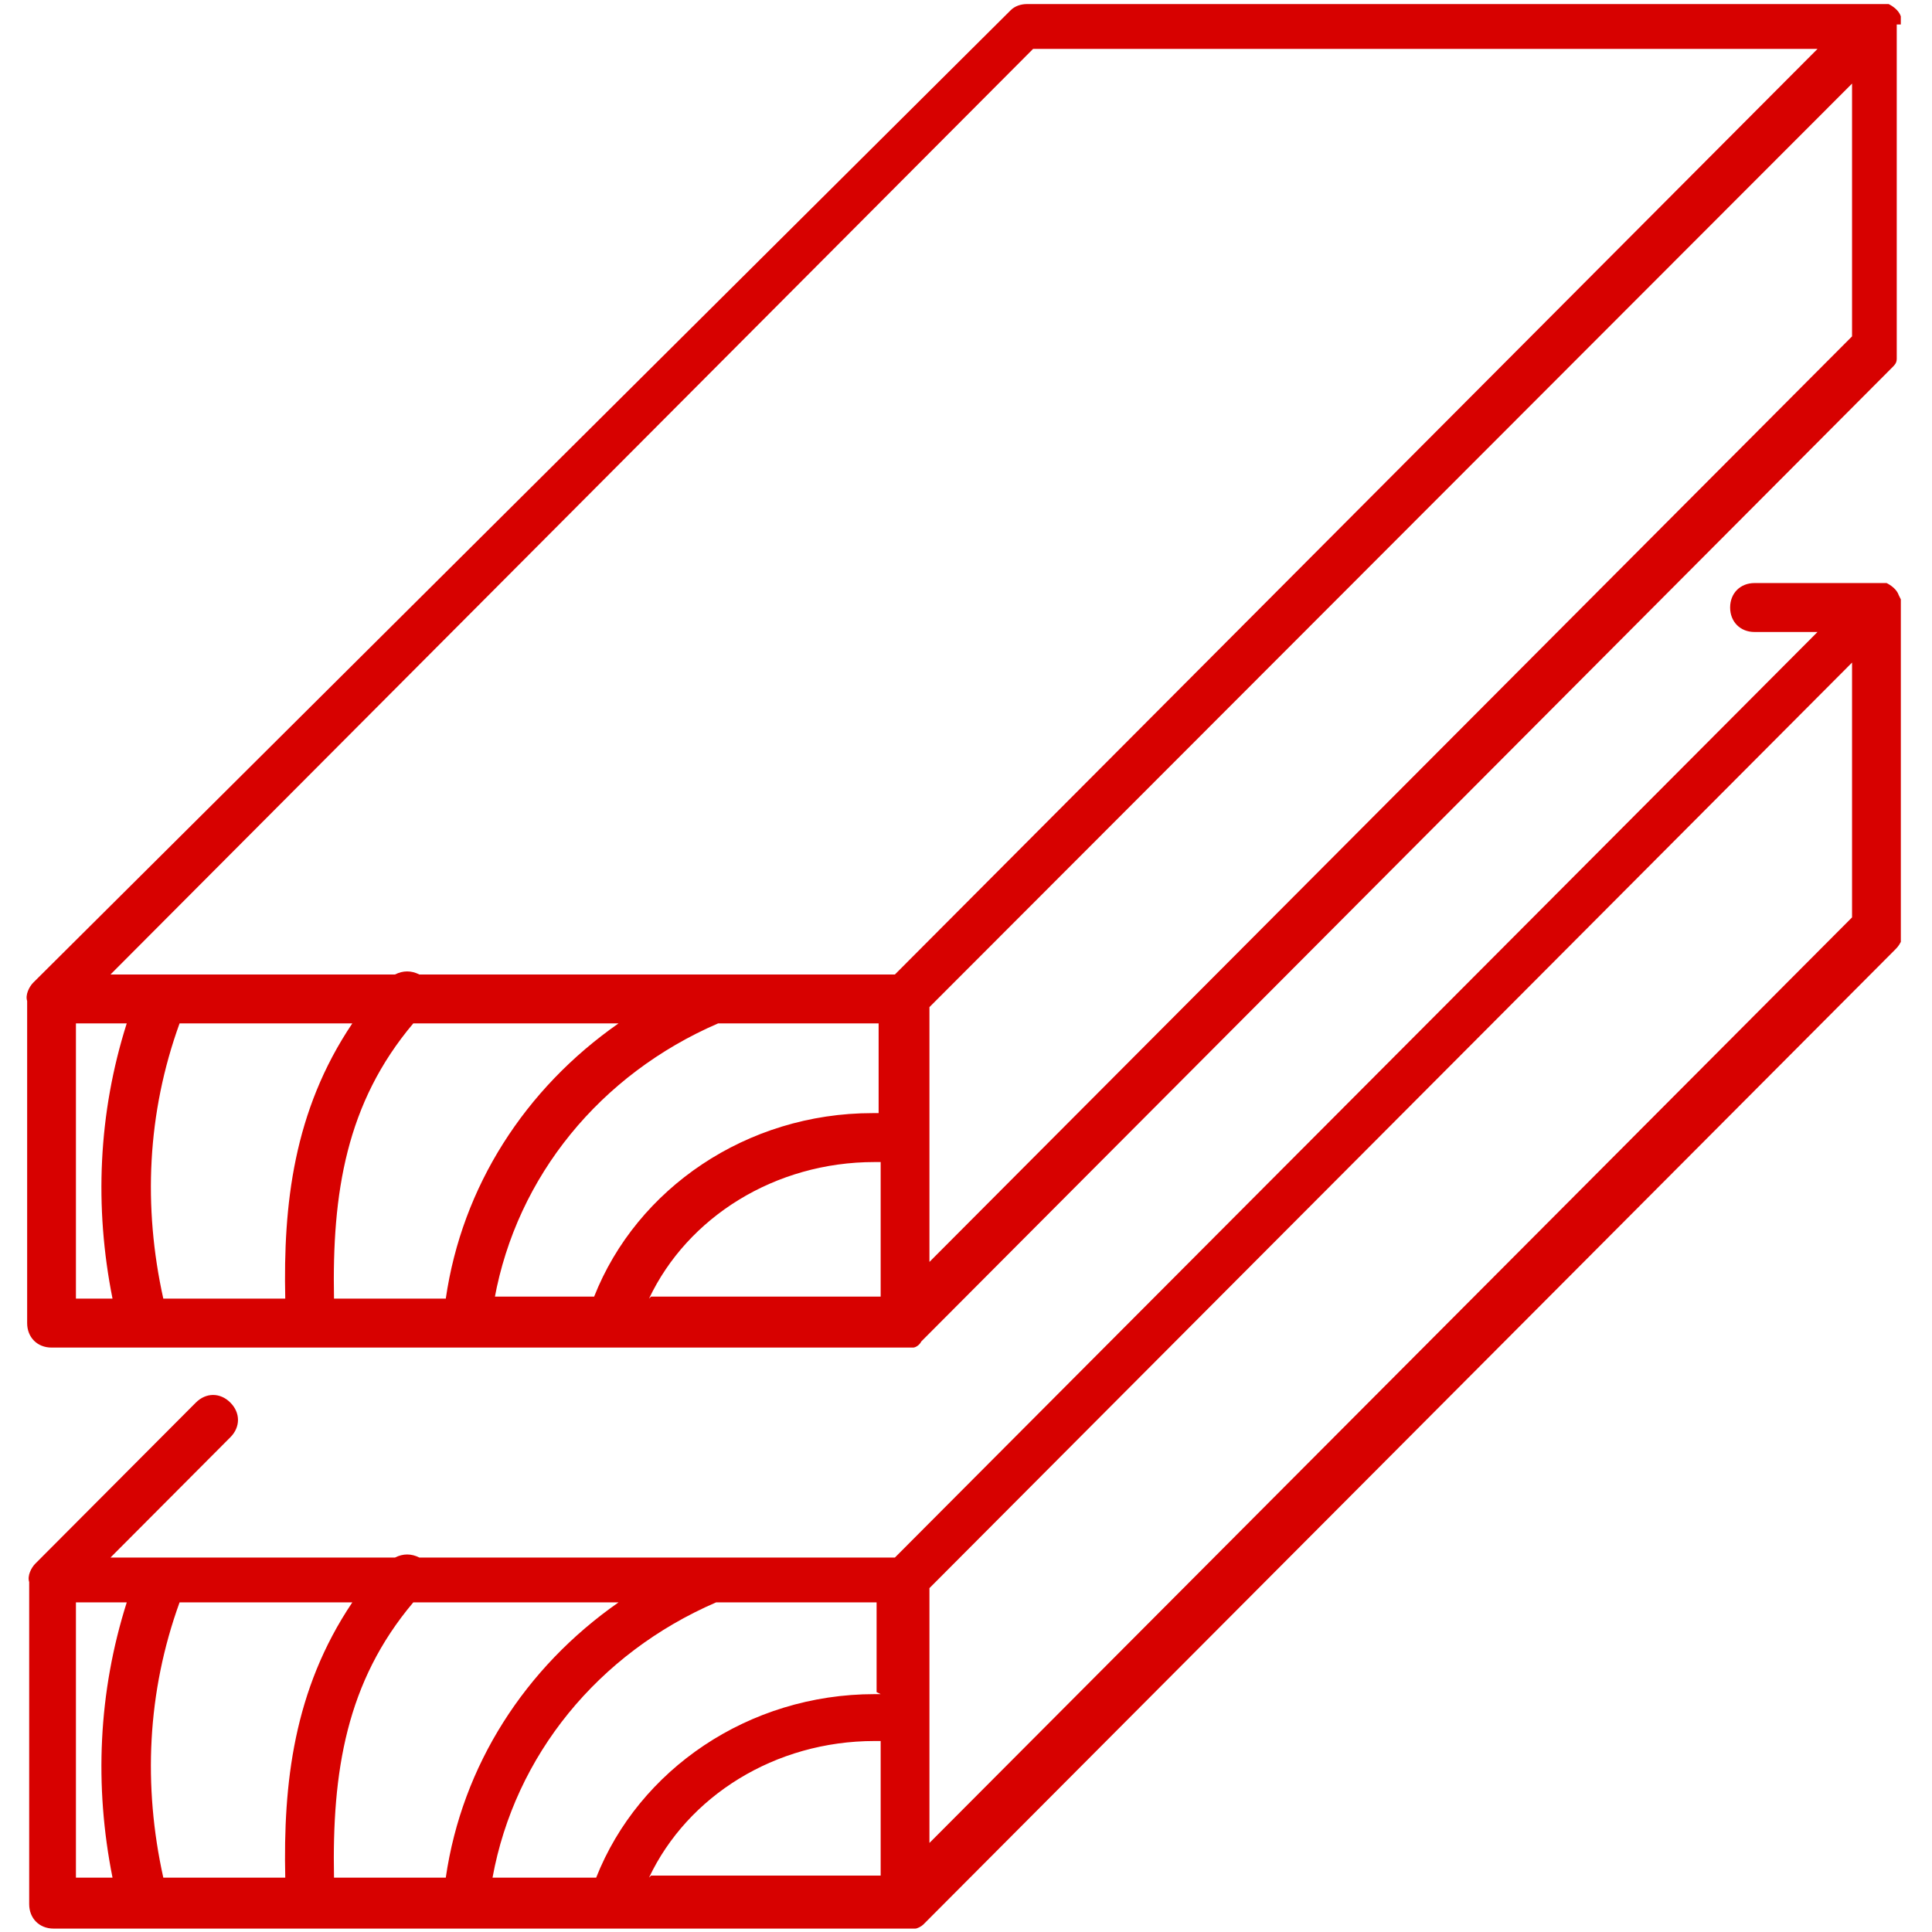
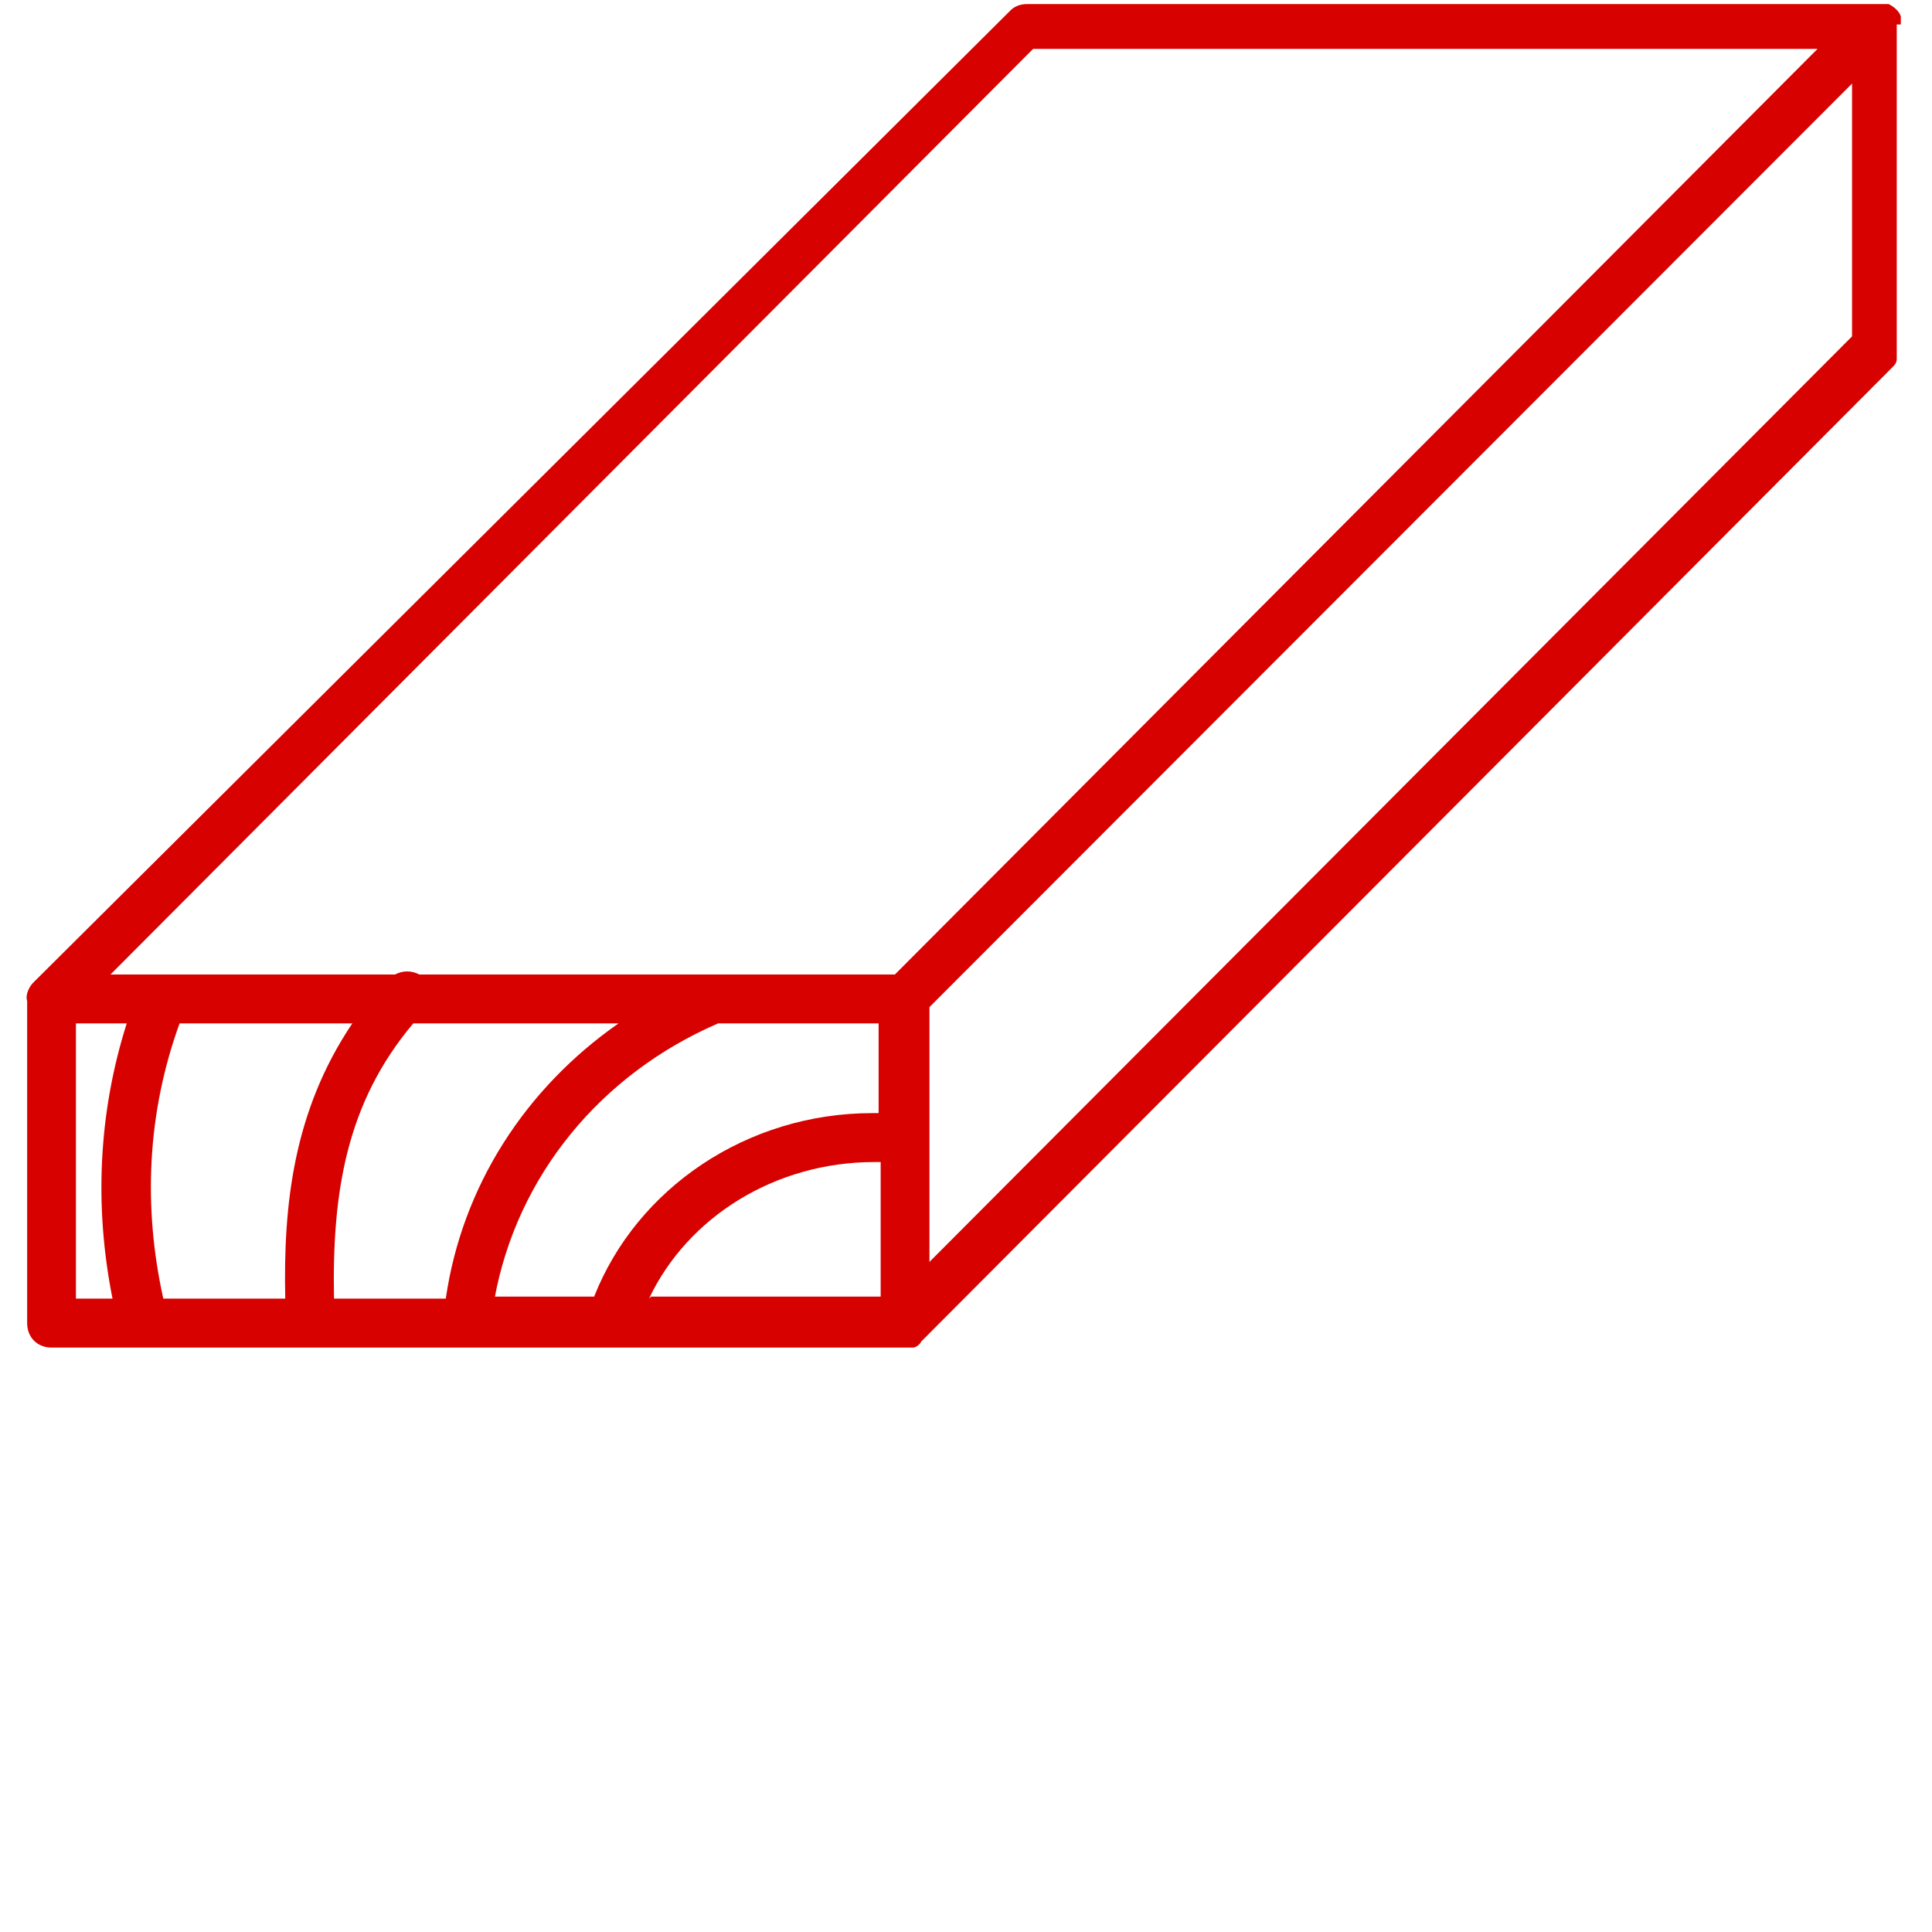
<svg xmlns="http://www.w3.org/2000/svg" width="76" height="76" viewBox="0 0 76 76" fill="none">
  <path d="M74.773 0.962C74.773 0.882 74.773 0.722 74.773 0.641C74.693 0.401 74.454 0.24 74.294 0.16C74.214 0.16 74.054 0.16 73.974 0.16H40.399C40.159 0.16 39.919 0.24 39.759 0.401L1.308 38.654C1.148 38.815 0.988 39.136 1.068 39.376V52.047C1.068 52.609 1.468 53.01 2.027 53.01H24.171H35.523C35.602 53.01 35.682 53.01 35.762 53.01C35.762 53.01 35.842 53.01 35.922 53.01C36.002 53.01 36.162 52.929 36.242 52.769L74.454 14.435C74.533 14.355 74.613 14.275 74.613 14.114C74.613 14.034 74.613 13.874 74.613 13.713V0.962H74.773ZM72.855 13.232L36.562 49.641V39.617L72.855 3.288V13.312V13.232ZM19.454 51.085C20.334 46.273 23.611 42.263 28.248 40.258H34.563V43.787C34.563 43.787 34.403 43.787 34.323 43.787C29.367 43.787 25.05 46.754 23.372 51.005H19.294L19.454 51.085ZM6.424 51.085C5.625 47.476 5.785 43.787 7.064 40.258H13.859C11.54 43.707 11.141 47.396 11.221 51.085H6.424ZM16.177 40.258H24.331C20.654 42.825 18.175 46.674 17.536 51.085H13.139C13.059 46.915 13.619 43.386 16.257 40.258H16.177ZM40.639 1.924H71.496L35.203 38.334H28.168H16.497C16.177 38.173 15.857 38.173 15.537 38.334H6.344H4.346L40.639 1.924ZM2.987 40.258H4.985C3.866 43.787 3.706 47.476 4.426 51.085H2.987V40.258ZM25.53 51.085C27.049 47.877 30.486 45.712 34.403 45.712C38.32 45.712 34.563 45.712 34.643 45.712V51.005H25.61L25.53 51.085Z" fill="#D70100" />
-   <path d="M74.694 23.417C74.614 23.177 74.374 23.016 74.214 22.936C74.134 22.936 73.974 22.936 73.814 22.936H69.018C68.458 22.936 68.059 23.337 68.059 23.898C68.059 24.46 68.458 24.861 69.018 24.861H71.496L35.203 61.27H28.168H16.497C16.177 61.109 15.857 61.109 15.538 61.27H6.344H4.346L9.062 56.538C9.462 56.137 9.462 55.576 9.062 55.175C8.663 54.774 8.103 54.774 7.703 55.175L1.388 61.511C1.228 61.671 1.068 61.992 1.148 62.232V74.903C1.148 75.465 1.548 75.866 2.108 75.866H24.251H35.603C35.683 75.866 35.763 75.866 35.843 75.866C35.843 75.866 35.922 75.866 36.002 75.866C36.082 75.866 36.242 75.785 36.322 75.705L74.534 37.371C74.614 37.291 74.694 37.211 74.774 37.051C74.774 36.97 74.774 36.81 74.774 36.73V23.979C74.774 23.818 74.774 23.738 74.774 23.578L74.694 23.417ZM72.855 36.088L36.562 72.497V62.473L72.855 26.064V36.088ZM34.643 66.643C34.643 66.643 34.483 66.643 34.404 66.643C29.447 66.643 25.131 69.61 23.452 73.861H19.375C20.254 69.049 23.532 65.039 28.168 63.034H34.483V66.563L34.643 66.643ZM6.424 73.861C5.625 70.252 5.785 66.563 7.064 63.034H13.859C11.541 66.483 11.141 70.172 11.221 73.861H6.424ZM16.177 63.034H24.331C20.654 65.6 18.176 69.45 17.536 73.861H13.139C13.059 69.691 13.619 66.162 16.257 63.034H16.177ZM2.987 63.034H4.986C3.866 66.563 3.706 70.252 4.426 73.861H2.987V63.034ZM25.53 73.861C27.049 70.653 30.486 68.487 34.404 68.487C38.321 68.487 34.563 68.487 34.643 68.487V73.781H25.61L25.53 73.861Z" fill="#D70100" />
</svg>